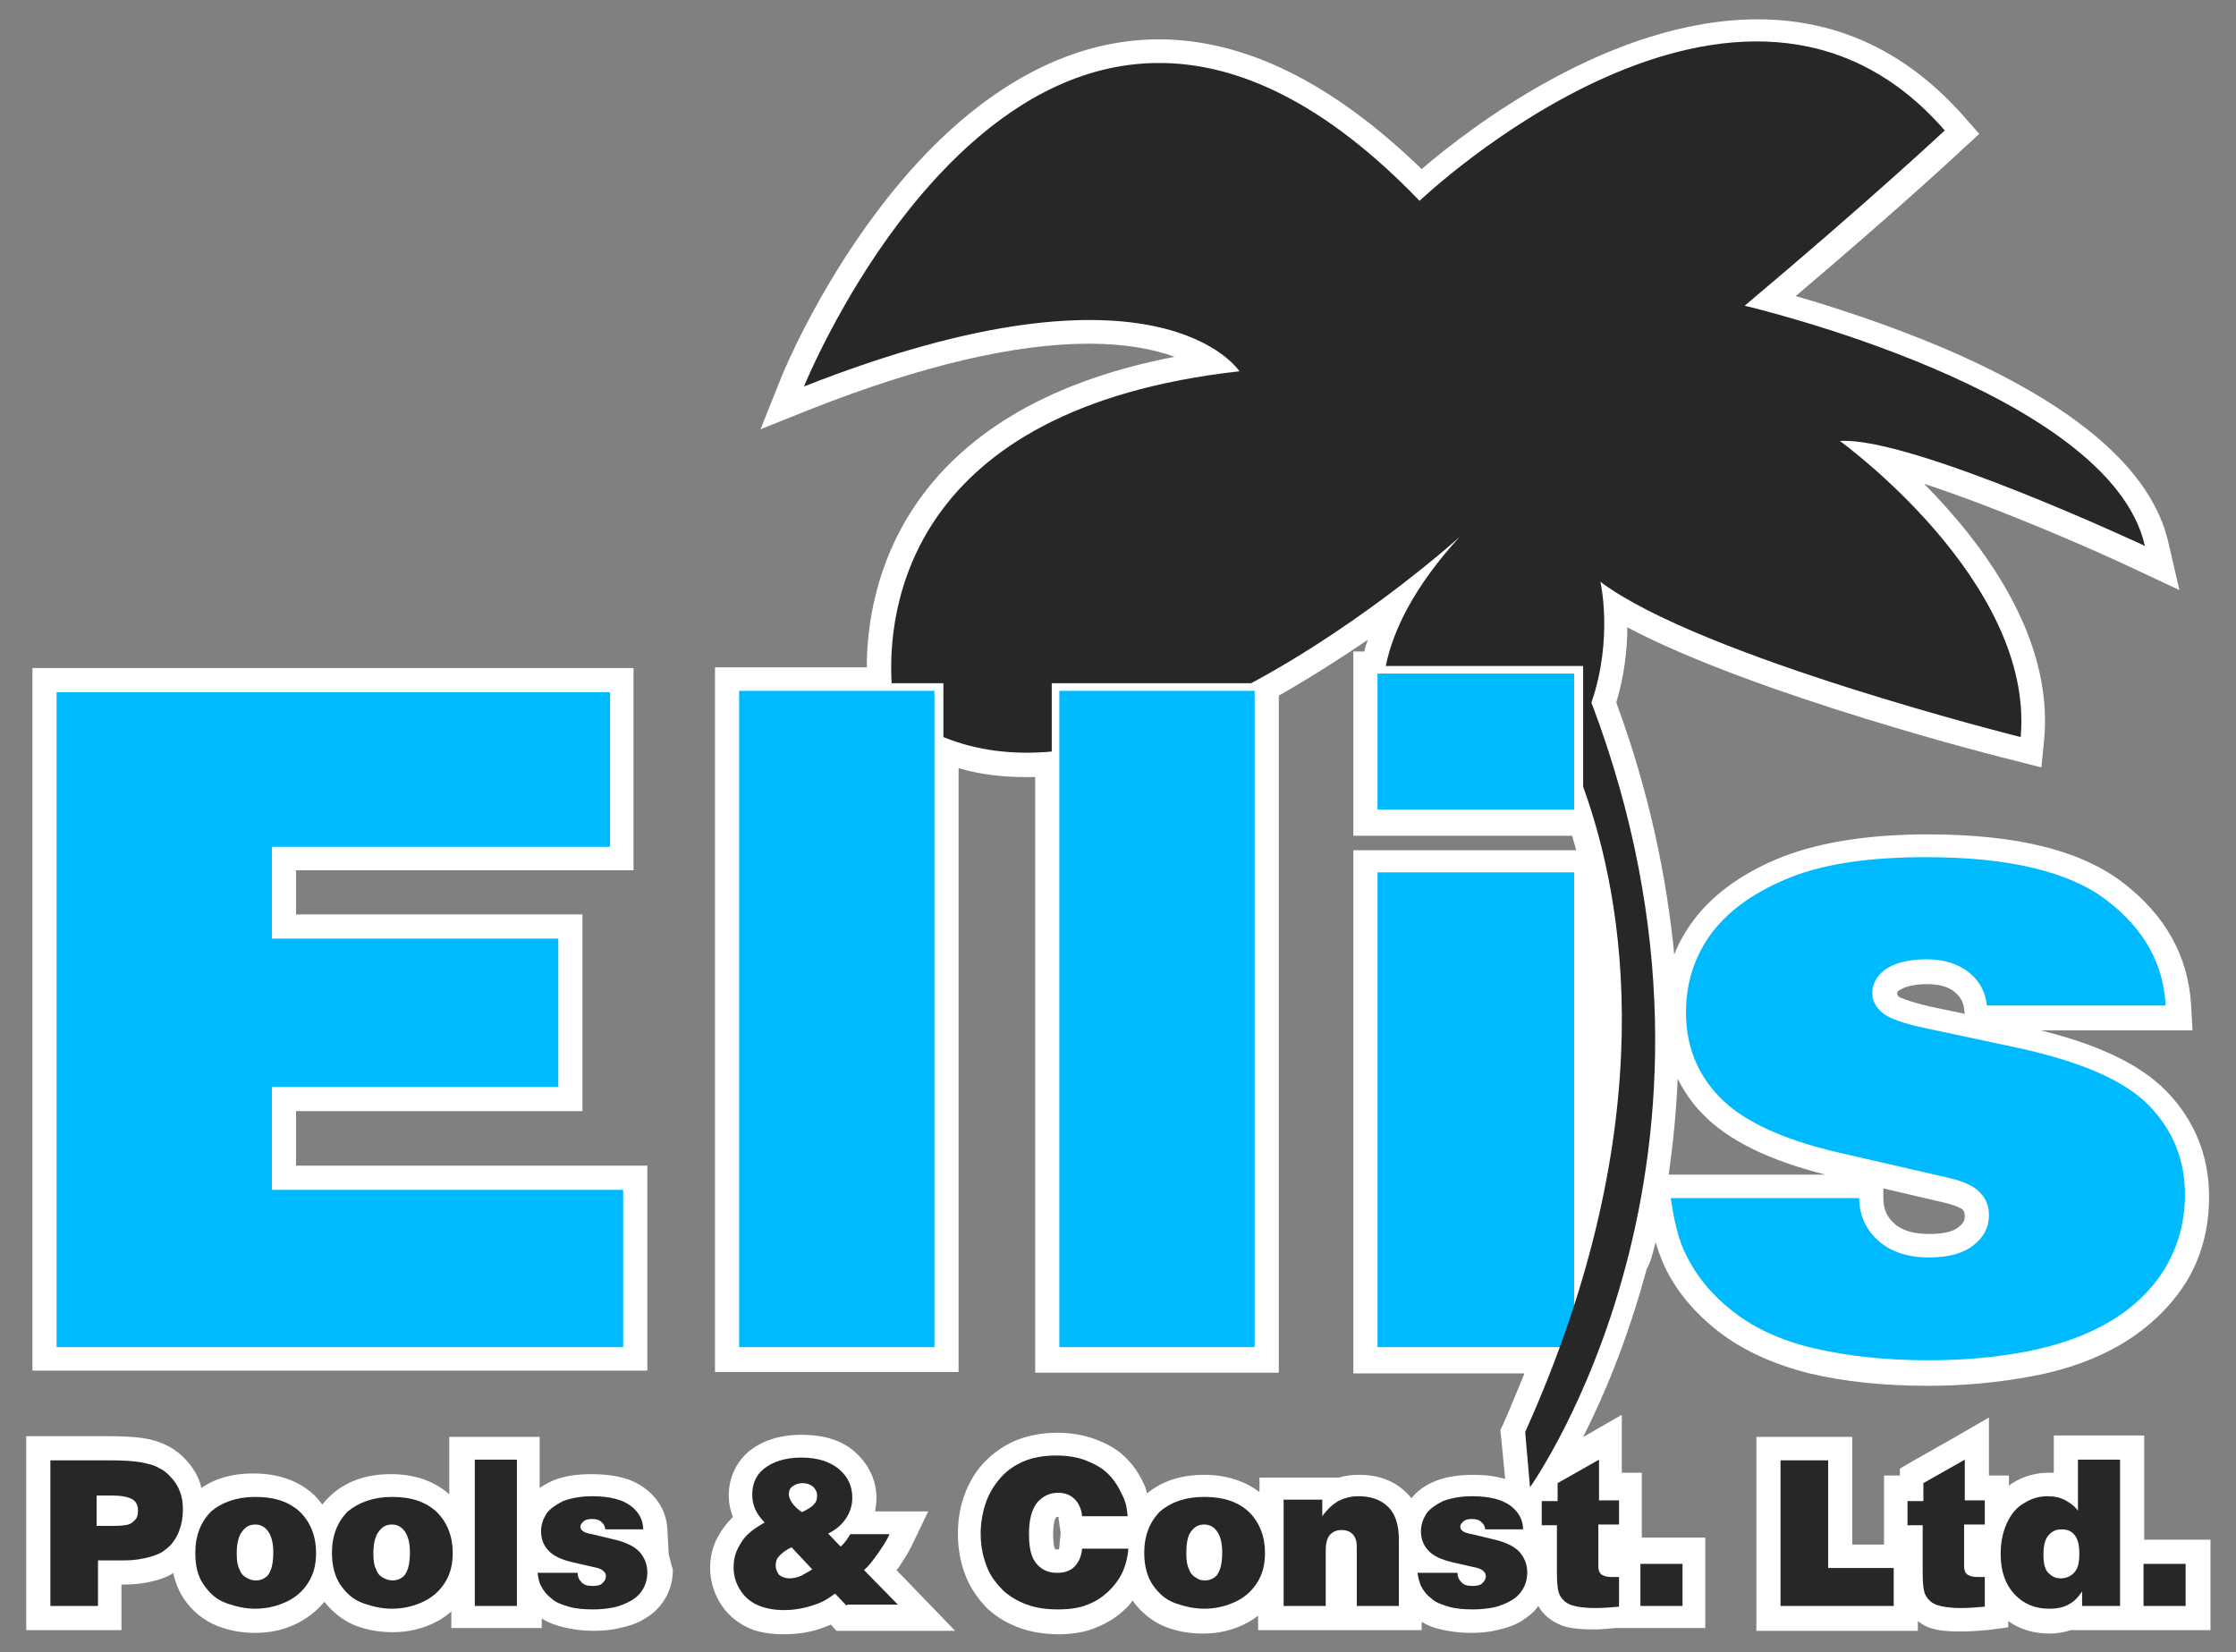
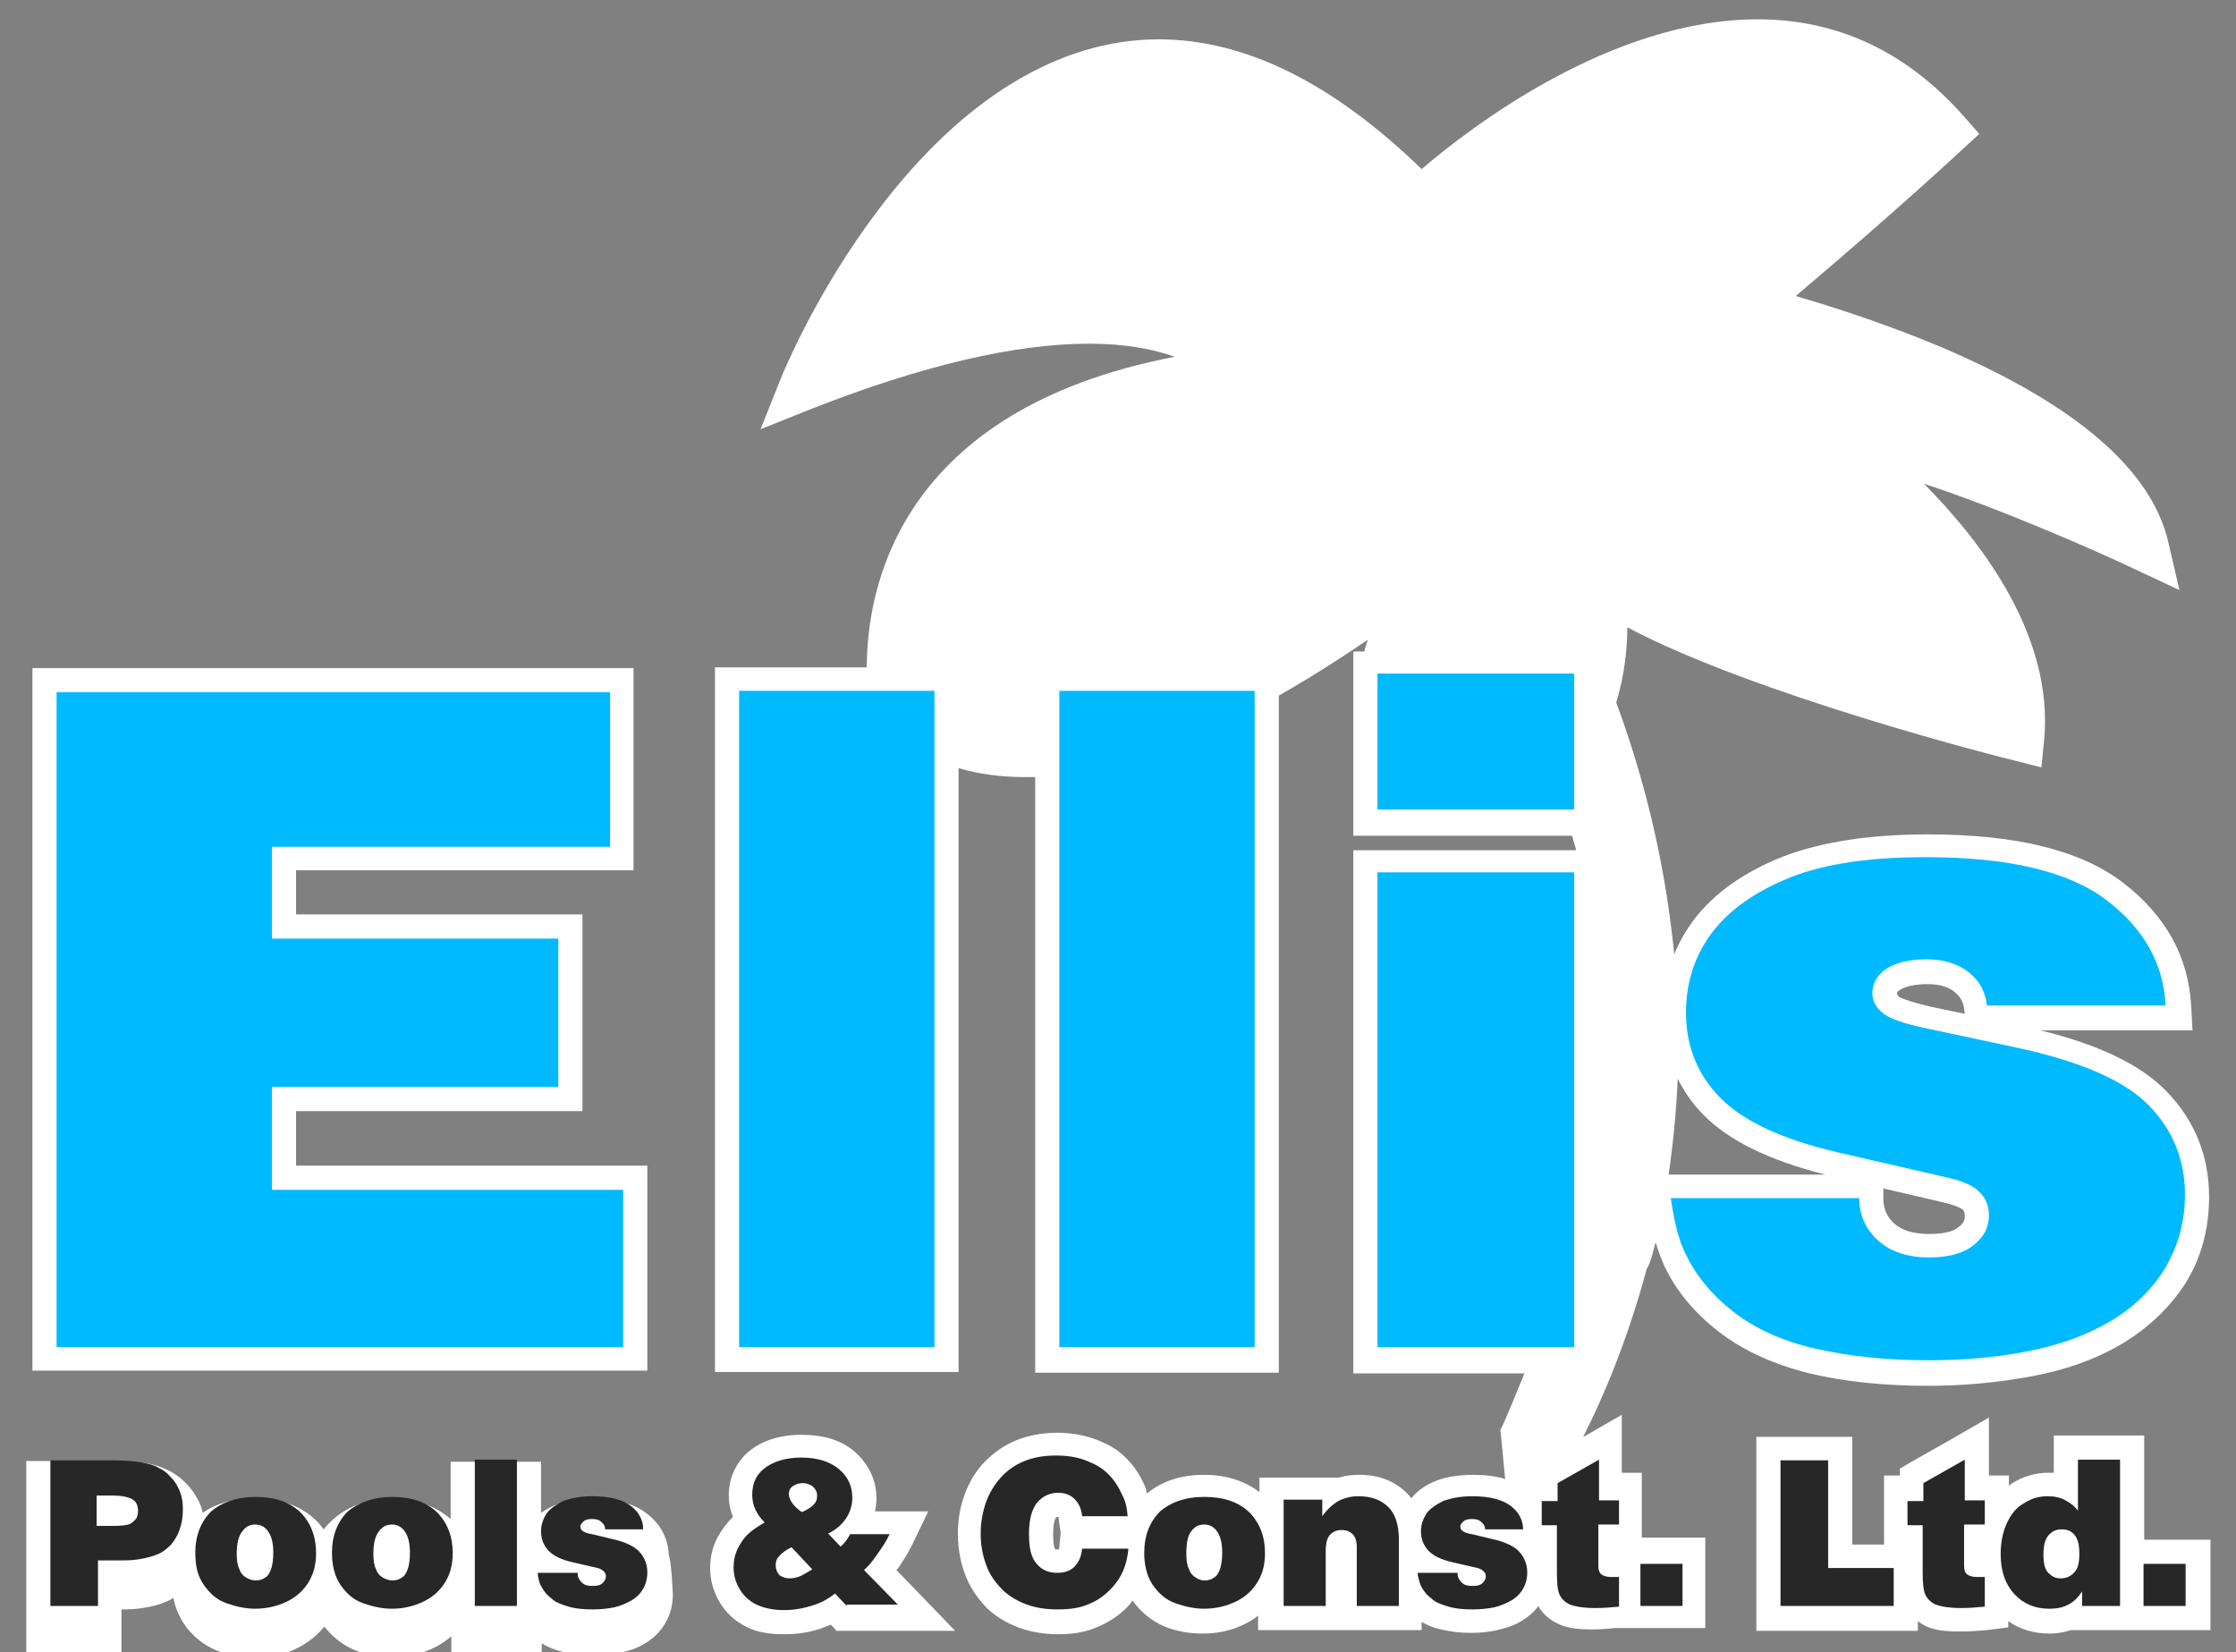
<svg xmlns="http://www.w3.org/2000/svg" version="1.1" id="Layer_2" x="0px" y="0px" viewBox="0 0 324 239.4" style="enable-background:new 0 0 324 239.4;" xml:space="preserve">
  <rect x="0" y="0" width="324" height="239.4" fill="#808080" stroke="none" />
  <style type="text/css">
	.st0{fill:#FFFFFF;}
	.st1{fill:#00BAFF;}
	.st2{fill:#272727;}
</style>
  <g>
    <polygon class="st0" points="90.3,198.6 93.8,198.6 93.8,195.2 93.8,172.4 93.8,168.9 90.3,168.9 42.9,168.9 42.9,161 80.9,161    84.4,161 84.4,157.5 84.4,136 84.4,132.5 80.9,132.5 42.9,132.5 42.9,126.1 88.3,126.1 91.8,126.1 91.8,122.6 91.8,100.2    91.8,96.8 88.3,96.8 8.2,96.8 4.7,96.8 4.7,100.2 4.7,195.2 4.7,198.6 8.2,198.6  " />
-     <path class="st0" d="M96.9,225.2l-0.2-3.6c-0.1-2.3-1.2-4.4-3.2-5.9c-1.8-1.4-4.3-2.1-7.8-2.1c-2.2,0-4,0.3-5.5,0.9   c-0.7,0.3-1.4,0.7-2,1.1v-3.9v-3.5h-3.5h-6.1h-3.5v3.5v4.8c-2.2-1.9-5-2.9-8.5-2.9c-3.6,0-6.6,1.1-8.8,3.2   c-0.4,0.4-0.8,0.8-1.1,1.2c-0.3-0.4-0.7-0.9-1.1-1.3c-2.2-2.1-5.2-3.2-8.9-3.2c-3,0-5.5,0.7-7.5,2.1c-0.1-0.2-0.1-0.4-0.2-0.7   c-0.4-1.2-1.1-2.3-1.9-3.2c-0.8-0.9-1.8-1.7-2.8-2.2c-1-0.5-2.1-0.9-3.5-1.1c-1.2-0.2-2.9-0.3-5.2-0.3H7.3H3.8v3.5v21.1v3.5h3.5   h6.8h3.5v-3.5v-3.1H18c1.6,0,3.1-0.2,4.6-0.6c1-0.3,1.8-0.6,2.4-1c0,0,0.1-0.1,0.1-0.1c0.3,1.4,0.8,2.6,1.5,3.7   c1.2,1.8,2.9,3.2,4.9,4c1.8,0.7,3.6,1,5.5,1c2.3,0,4.4-0.5,6.3-1.5c1.5-0.8,2.7-1.8,3.7-3c1.2,1.5,2.7,2.7,4.4,3.4   c1.8,0.7,3.6,1,5.5,1c2.3,0,4.4-0.5,6.3-1.5c0.8-0.4,1.5-0.9,2.2-1.5v2.4h3.5h6.1h3.5v-1.4c0.9,0.6,2,1,3.2,1.3   c1.3,0.3,2.7,0.5,4.3,0.5c1.3,0,2.6-0.1,3.8-0.4c1.4-0.3,2.6-0.7,3.7-1.4c1.2-0.7,2.2-1.7,2.9-2.9c0.7-1.2,1.1-2.6,1.1-4.2   C97.3,226.9,97.1,226,96.9,225.2L96.9,225.2z" />
+     <path class="st0" d="M96.9,225.2c-0.1-2.3-1.2-4.4-3.2-5.9c-1.8-1.4-4.3-2.1-7.8-2.1c-2.2,0-4,0.3-5.5,0.9   c-0.7,0.3-1.4,0.7-2,1.1v-3.9v-3.5h-3.5h-6.1h-3.5v3.5v4.8c-2.2-1.9-5-2.9-8.5-2.9c-3.6,0-6.6,1.1-8.8,3.2   c-0.4,0.4-0.8,0.8-1.1,1.2c-0.3-0.4-0.7-0.9-1.1-1.3c-2.2-2.1-5.2-3.2-8.9-3.2c-3,0-5.5,0.7-7.5,2.1c-0.1-0.2-0.1-0.4-0.2-0.7   c-0.4-1.2-1.1-2.3-1.9-3.2c-0.8-0.9-1.8-1.7-2.8-2.2c-1-0.5-2.1-0.9-3.5-1.1c-1.2-0.2-2.9-0.3-5.2-0.3H7.3H3.8v3.5v21.1v3.5h3.5   h6.8h3.5v-3.5v-3.1H18c1.6,0,3.1-0.2,4.6-0.6c1-0.3,1.8-0.6,2.4-1c0,0,0.1-0.1,0.1-0.1c0.3,1.4,0.8,2.6,1.5,3.7   c1.2,1.8,2.9,3.2,4.9,4c1.8,0.7,3.6,1,5.5,1c2.3,0,4.4-0.5,6.3-1.5c1.5-0.8,2.7-1.8,3.7-3c1.2,1.5,2.7,2.7,4.4,3.4   c1.8,0.7,3.6,1,5.5,1c2.3,0,4.4-0.5,6.3-1.5c0.8-0.4,1.5-0.9,2.2-1.5v2.4h3.5h6.1h3.5v-1.4c0.9,0.6,2,1,3.2,1.3   c1.3,0.3,2.7,0.5,4.3,0.5c1.3,0,2.6-0.1,3.8-0.4c1.4-0.3,2.6-0.7,3.7-1.4c1.2-0.7,2.2-1.7,2.9-2.9c0.7-1.2,1.1-2.6,1.1-4.2   C97.3,226.9,97.1,226,96.9,225.2L96.9,225.2z" />
    <path class="st0" d="M129.9,227.5c0-0.1,0.1-0.1,0.2-0.2c0.8-1.2,1.5-2.3,2-3.3l2.4-5h-5.5h-2.2c0.1-0.6,0.2-1.3,0.2-1.9   c0-2.6-1.1-4.9-3.1-6.7c-1.9-1.7-4.5-2.5-7.8-2.5c-3.2,0-5.8,0.9-7.7,2.5c-1.8,1.6-2.8,3.8-2.8,6.3c0,1.1,0.2,2.1,0.6,3.1   c-1,1-1.8,2.1-2.4,3.3c-0.6,1.3-0.9,2.6-0.9,4.1c0,1.8,0.5,3.5,1.4,5c0.9,1.5,2.2,2.7,3.8,3.5c1.5,0.8,3.4,1.1,5.5,1.1   c2,0,4-0.3,5.8-1c0.3-0.1,0.7-0.3,1-0.4l0.8,0.9h1.5h7.5h8.2l-5.7-5.9L129.9,227.5z" />
    <path class="st0" d="M316.7,223.1h-6v-11.6v-3.5h-3.5h-6.1h-3.5v3.5v1.9c-0.3,0-0.5,0-0.8,0c-1.8,0-3.6,0.5-5.2,1.5   c-0.2,0.1-0.3,0.2-0.5,0.4v-1.5h-2.9v-2.4v-6l-5.2,3l-6,3.4l-1.7,1v1H273v3.5v3.5v3h-4.6v-12.1v-3.5h-3.5H258h-3.5v3.5v21.1v3.5   h3.5h16.4h3.5v-1.4c0.4,0.3,0.7,0.5,1.1,0.7c1.2,0.6,2.8,0.8,5.1,0.8c1.3,0,2.6-0.1,3.8-0.2l3.1-0.4v-0.9c1.7,1.2,3.7,1.8,6,1.8   c1.1,0,2.1-0.2,3.1-0.5h1.7h5.4h0.1h3.4h0.1h6h3.5v-3.5v-6.1v-3.5H316.7z" />
    <path class="st0" d="M239.9,180c0.4,1.3,0.8,2.4,1.3,3.5c1.7,3.6,4.4,6.8,7.9,9.5c3.5,2.7,7.9,4.7,13.1,6c5,1.2,10.8,1.8,17.2,1.8   c5.3,0,10.3-0.5,15.1-1.4c4.9-0.9,9.3-2.5,13-4.7c3.8-2.3,6.9-5.2,9.2-8.8c2.3-3.7,3.4-7.9,3.4-12.5c0-5.9-2.1-11.1-6.2-15.3   c-3.7-3.8-9.7-6.7-18.2-8.8H314h3.7l-0.2-3.6c-0.4-7.1-3.7-13.1-10-17.9c-6.1-4.6-15.3-6.9-28.2-6.9c-8.4,0-15.4,1.1-20.9,3.2   c-5.6,2.2-10,5.3-12.9,9.1c-1.2,1.6-2.2,3.3-2.9,5.1c-1.1-11.2-3.6-23.5-8.4-36.5c1.2-4,1.6-7.8,1.6-10.9   c18.5,9.8,54.3,18.9,56.1,19.3l3.9,1l0.4-4c1.4-15-9-28.6-17.4-37.1c10.7,3.5,24.5,9.5,30.6,12.4l6.4,3l-1.6-6.9   c-2.4-10.5-13.4-20-32.9-28.3c-8.1-3.4-15.9-5.9-21.1-7.4c15-12.7,24-21.1,24.1-21.2l2.5-2.3l-2.2-2.5   c-8.2-9.3-18.2-14.1-29.9-14.1c-21.3,0-41.7,15.7-48.7,21.7C193.1,12,180.4,5.7,167.9,5.7c-14.4,0-28.5,8.6-40.7,24.8   c-9,11.9-13.8,23.7-14,24.2l-3,7.5l7.5-3c15.8-6.2,29.3-9.4,40.1-9.4c5.3,0,9.4,0.8,12.4,1.9c-40,7.7-44.6,33.6-44.6,45h-18.5h-3.5   v3.5v95.1v3.5h3.5h28.3h3.5v-3.5v-84c3,0.9,6.3,1.3,9.7,1.3c0.5,0,0.9,0,1.4,0v82.8v3.5h3.5h28.3h3.5v-3.5v-94.6   c4.7-2.7,9.1-5.5,12.9-8.1c-0.2,0.6-0.4,1.1-0.5,1.7h-1.6v3.5v19.7v3.5h3.5h28.2c0.2,0.7,0.4,1.4,0.6,2.1h-0.3h-28.5h-3.5v3.5v68.8   v3.5h3.5h21.3c-1,2.4-2,4.9-3.1,7.4l-0.4,0.8l0.1,0.9l0.6,6.2c-1.3-0.4-2.9-0.6-4.6-0.6c-2.2,0-4,0.3-5.5,0.9   c-1.5,0.6-2.6,1.4-3.5,2.5c-0.2-0.3-0.4-0.5-0.7-0.8c-1.7-1.7-4-2.6-6.8-2.6c-1.1,0-2,0.1-3,0.4h-2.3H186h-3.5v2.1   c-2.1-1.6-4.8-2.5-8-2.5c-3.4,0-6.1,0.9-8.3,2.7c-0.1-0.3-0.1-0.5-0.2-0.8c-0.6-1.5-1.5-3-2.7-4.2c-1.2-1.3-2.8-2.2-4.7-2.9   c-1.7-0.6-3.5-0.9-5.4-0.9c-2.2,0-4.3,0.4-6.2,1.2c-1.6,0.7-3,1.7-4.2,2.9c-1.3,1.3-2.3,2.9-3,4.8c-0.7,1.8-1,3.8-1,5.8   c0,2.4,0.5,4.7,1.4,6.7c0.7,1.5,1.7,2.9,2.9,4.1c1.3,1.2,2.8,2.1,4.7,2.8c1.7,0.6,3.6,0.9,5.6,0.9c2,0,3.9-0.3,5.5-1   c1.7-0.7,3.1-1.6,4.3-2.8c0.3-0.3,0.7-0.7,0.9-1.1c1.2,1.7,2.8,3,4.7,3.8c1.8,0.7,3.6,1,5.5,1c2.3,0,4.4-0.5,6.3-1.5   c0.6-0.3,1.2-0.7,1.7-1.1v2.1h3.5h6.1h3.5h1h6.1h3.5V235c0.8,0.5,1.8,0.9,2.8,1.1c1.3,0.3,2.7,0.5,4.3,0.5c1.3,0,2.6-0.1,3.8-0.4   c1.4-0.3,2.6-0.7,3.7-1.4c0.9-0.6,1.7-1.2,2.3-2.1c0.6,1.1,1.6,2,2.9,2.6c1.2,0.6,2.8,0.8,5.1,0.8c1.1,0,2.1-0.1,3.1-0.2v0h3.5h6.1   h3.5v-3.5v-6.1v-3.5h-3.5h-5.7v-2.4v-3.5v-3.5h-2.9v-2.4v-6l-5.2,3l-0.4,0.2c2.9-5.7,6.4-13.9,9.2-24.3   C239.2,182.9,239.5,181.5,239.9,180z M274.9,144c0-0.2,0-0.3,0.3-0.5c0.9-0.6,2.3-0.9,4.1-0.9c1.7,0,3,0.4,3.9,1.1   c0.8,0.7,1.3,1.4,1.4,2.5l0.1,0.7l-4.8-1c-3.9-0.9-4.8-1.5-4.8-1.5C274.9,144.1,274.9,144,274.9,144z M284.7,176.2   c0,0.5-0.1,1-0.9,1.6c-0.8,0.7-2.3,1-4.3,1c-2.2,0-3.9-0.5-5-1.5c-1.1-1-1.6-2.1-1.6-3.7l0-1.4l9,2.1c2,0.5,2.6,1,2.6,1.1   C284.6,175.5,284.7,175.8,284.7,176.2z M246.8,161.5c3.6,3.7,9.4,6.6,17.7,8.7h-22.3h-0.4c0.6-4.3,1.1-9,1.3-13.9   C244,158.1,245.2,159.9,246.8,161.5z M153.7,222.1l-0.2,2c0,0.2,0,0.3-0.1,0.4c0,0-0.1,0-0.2,0c-0.2,0-0.3,0-0.3,0   c0,0,0-0.1-0.1-0.2c0,0-0.2-0.5-0.2-2c0-1.9,0.4-2.4,0.4-2.4c0.1-0.1,0.1-0.1,0.3-0.1c0,0,0,0,0.1,0c0,0.1,0,0.1,0,0.3L153.7,222.1   z" />
  </g>
  <g>
    <g>
      <g>
        <path class="st1" d="M8.2,195.2v-94.9h80.2v22.4H39.4V136h41.5v21.5H39.4v14.9h50.9v22.8H8.2z" />
        <path class="st1" d="M107.1,195.2v-95.1h28.3v95.1H107.1z" />
        <path class="st1" d="M153.5,195.2v-95.1h28.3v95.1H153.5z" />
        <path class="st1" d="M199.6,97.6h28.5v19.7h-28.5V97.6z M199.6,195.2v-68.8h28.5v68.8H199.6z" />
        <path class="st1" d="M242.1,173.6h27.3c0,2.5,1,4.6,2.8,6.2c1.8,1.6,4.3,2.4,7.3,2.4c2.9,0,5-0.6,6.5-1.8     c1.5-1.2,2.2-2.6,2.2-4.3c0-1.3-0.4-2.4-1.3-3.3c-0.8-0.9-2.3-1.6-4.4-2.1l-16.1-3.7c-8.2-1.9-13.9-4.6-17.2-8     c-3.3-3.4-4.9-7.5-4.9-12.3c0-4.4,1.3-8.3,3.8-11.6c2.6-3.4,6.4-6,11.4-8c5.1-2,11.6-2.9,19.6-2.9c12,0,20.7,2.1,26.1,6.2     c5.4,4.1,8.3,9.2,8.6,15.3h-25.9c-0.2-2-1.1-3.6-2.6-4.8c-1.5-1.2-3.6-1.9-6.1-1.9c-2.6,0-4.7,0.5-6.2,1.6     c-1.1,0.9-1.7,2-1.7,3.3c0,1.1,0.5,2,1.4,2.8c0.9,0.8,3,1.6,6.4,2.3l13.6,2.9c9,2,15.2,4.7,18.7,8.3c3.5,3.6,5.2,7.9,5.2,12.9     c0,4-1,7.5-2.9,10.7c-1.9,3.1-4.6,5.7-8,7.7c-3.4,2-7.3,3.4-11.9,4.3c-4.6,0.9-9.4,1.3-14.4,1.3c-6.2,0-11.6-0.6-16.4-1.7     s-8.7-2.9-11.8-5.3c-3.1-2.4-5.4-5.2-6.9-8.3C243.3,179.9,242.6,177.1,242.1,173.6z" />
      </g>
    </g>
    <g>
      <path class="st2" d="M7.3,232.7v-21.1h8.6c2,0,3.5,0.1,4.6,0.3c1,0.2,1.9,0.4,2.5,0.8c0.7,0.3,1.3,0.8,1.8,1.4    c0.6,0.6,1,1.3,1.3,2.1c0.3,0.8,0.4,1.6,0.4,2.6c0,1.1-0.2,2.1-0.5,2.9c-0.3,0.9-0.8,1.6-1.2,2.1c-0.5,0.5-1,0.9-1.5,1.2    c-0.4,0.2-0.9,0.4-1.6,0.6c-1.1,0.3-2.3,0.5-3.6,0.5h-3.9v6.6H7.3z M14,216.7v4.4h2.5c1,0,1.7-0.1,2.1-0.2c0.4-0.1,0.7-0.4,1-0.7    s0.4-0.8,0.4-1.3c0-0.8-0.3-1.4-0.9-1.7c-0.6-0.3-1.5-0.5-2.8-0.5H14z" />
      <path class="st2" d="M37,216.9c2.8,0,4.9,0.7,6.5,2.2c1.5,1.5,2.3,3.5,2.3,5.9c0,1.6-0.3,2.9-1,4.1c-0.7,1.2-1.7,2.2-3.1,2.9    c-1.4,0.7-3,1.1-4.7,1.1c-1.4,0-2.8-0.3-4.2-0.8c-1.4-0.5-2.4-1.4-3.3-2.7s-1.2-2.8-1.2-4.6c0-2.5,0.8-4.5,2.3-6    C32.1,217.7,34.3,216.9,37,216.9z M37.1,229c0.4,0,0.9-0.1,1.3-0.4c0.4-0.2,0.7-0.7,0.9-1.3c0.2-0.6,0.3-1.4,0.3-2.4    c0-1.4-0.3-2.5-0.9-3.2c-0.4-0.5-1-0.8-1.7-0.8c-0.8,0-1.4,0.3-1.9,1c-0.5,0.6-0.8,1.7-0.8,3.2c0,1,0.1,1.7,0.4,2.3    c0.2,0.6,0.6,1,1,1.2C36.2,228.9,36.6,229,37.1,229z" />
      <path class="st2" d="M56.8,216.9c2.8,0,4.9,0.7,6.5,2.2c1.5,1.5,2.3,3.5,2.3,5.9c0,1.6-0.3,2.9-1,4.1c-0.7,1.2-1.7,2.2-3.1,2.9    c-1.4,0.7-3,1.1-4.7,1.1c-1.4,0-2.8-0.3-4.2-0.8s-2.4-1.4-3.3-2.7c-0.8-1.2-1.2-2.8-1.2-4.6c0-2.5,0.8-4.5,2.3-6    C52,217.7,54.1,216.9,56.8,216.9z M56.9,229c0.4,0,0.9-0.1,1.3-0.4c0.4-0.2,0.7-0.7,0.9-1.3c0.2-0.6,0.3-1.4,0.3-2.4    c0-1.4-0.3-2.5-0.9-3.2c-0.4-0.5-1-0.8-1.7-0.8c-0.8,0-1.4,0.3-1.9,1c-0.5,0.6-0.8,1.7-0.8,3.2c0,1,0.1,1.7,0.4,2.3    c0.2,0.6,0.6,1,1,1.2C56,228.9,56.5,229,56.9,229z" />
      <path class="st2" d="M68.8,232.7v-21.2h6.1v21.2H68.8z" />
      <path class="st2" d="M77.9,227.9h5.8c0,0.6,0.2,1,0.6,1.4c0.4,0.4,0.9,0.5,1.6,0.5c0.6,0,1.1-0.1,1.4-0.4c0.3-0.3,0.5-0.6,0.5-1    c0-0.3-0.1-0.5-0.3-0.7c-0.2-0.2-0.5-0.4-0.9-0.5l-3.5-0.8c-1.8-0.4-3-1-3.7-1.8c-0.7-0.8-1-1.7-1-2.7c0-1,0.3-1.8,0.8-2.6    c0.5-0.7,1.4-1.3,2.4-1.8c1.1-0.4,2.5-0.7,4.2-0.7c2.6,0,4.4,0.5,5.6,1.4c1.2,0.9,1.8,2.1,1.8,3.4h-5.5c0-0.4-0.2-0.8-0.6-1.1    c-0.3-0.3-0.8-0.4-1.3-0.4c-0.6,0-1,0.1-1.3,0.4c-0.2,0.2-0.4,0.4-0.4,0.7c0,0.2,0.1,0.5,0.3,0.6c0.2,0.2,0.7,0.4,1.4,0.5l2.9,0.7    c1.9,0.4,3.3,1.1,4,1.9c0.7,0.8,1.1,1.8,1.1,2.9c0,0.9-0.2,1.7-0.6,2.4s-1,1.3-1.7,1.7c-0.7,0.4-1.6,0.8-2.5,1    c-1,0.2-2,0.3-3.1,0.3c-1.3,0-2.5-0.1-3.5-0.4c-1-0.3-1.9-0.6-2.5-1.2c-0.7-0.5-1.2-1.2-1.5-1.8C78.1,229.3,78,228.7,77.9,227.9z" />
      <path class="st2" d="M122.7,232.7l-1.7-1.8c-0.9,0.7-1.9,1.3-2.9,1.6c-1.4,0.5-2.9,0.8-4.5,0.8c-1.6,0-2.9-0.3-4-0.8    c-1-0.5-1.8-1.2-2.4-2.2c-0.6-1-0.9-2-0.9-3.2c0-1,0.2-1.9,0.6-2.7c0.4-0.8,0.9-1.6,1.6-2.2c0.5-0.5,1.3-1,2.3-1.6    c-1.2-1.2-1.8-2.5-1.8-4c0-1.5,0.5-2.8,1.6-3.7c1.3-1.1,3.2-1.7,5.5-1.7c2.4,0,4.2,0.6,5.5,1.7c1.3,1.1,1.9,2.5,1.9,4.1    c0,1.1-0.3,2.1-0.9,3c-0.6,0.9-1.5,1.7-2.6,2.2l1.8,1.9c0.6-0.5,1-1.1,1.4-1.8h5.7c-0.4,0.9-1,1.8-1.7,2.8c-0.7,1-1.3,1.8-2,2.4    l4.9,5H122.7z M117.7,227.4l-3-3.2c-0.7,0.3-1.4,0.8-1.9,1.4c-0.3,0.3-0.4,0.8-0.4,1.2c0,0.6,0.2,1,0.5,1.4    c0.4,0.3,0.9,0.5,1.5,0.5c0.5,0,1-0.1,1.5-0.3C116.4,228.2,117,227.8,117.7,227.4z M116.2,219.1c0.9-0.4,1.5-0.8,1.8-1.2    c0.3-0.3,0.4-0.7,0.4-1.2c0-0.5-0.2-0.9-0.6-1.3c-0.4-0.3-0.9-0.5-1.5-0.5c-0.6,0-1.1,0.2-1.5,0.5c-0.4,0.3-0.5,0.7-0.5,1.2    C114.4,217.4,115,218.3,116.2,219.1z" />
      <path class="st2" d="M163.4,219.7h-6.6c-0.1-1.1-0.5-1.9-1.1-2.5c-0.6-0.6-1.4-0.9-2.4-0.9c-1.2,0-2.2,0.5-3,1.4    c-0.8,1-1.2,2.5-1.2,4.6c0,1.5,0.2,2.6,0.5,3.3s0.8,1.3,1.4,1.7c0.6,0.4,1.3,0.6,2.2,0.6c1.1,0,1.9-0.3,2.5-0.9    c0.6-0.6,1-1.5,1.1-2.6h6.7c-0.1,1.3-0.4,2.4-0.8,3.3c-0.4,0.9-1,1.8-1.9,2.7c-0.9,0.9-1.9,1.6-3.2,2.1c-1.2,0.5-2.6,0.7-4.3,0.7    s-3.1-0.2-4.5-0.7c-1.4-0.5-2.5-1.2-3.4-2c-0.9-0.9-1.7-1.9-2.2-3c-0.7-1.6-1.1-3.3-1.1-5.3c0-1.6,0.3-3.2,0.8-4.6    s1.3-2.6,2.2-3.6c0.9-1,2-1.7,3.1-2.2c1.4-0.6,3-0.9,4.8-0.9c1.5,0,3,0.2,4.3,0.7c1.3,0.5,2.4,1.1,3.3,2c0.9,0.9,1.5,1.9,2,3    C163.1,217.5,163.3,218.5,163.4,219.7z" />
      <path class="st2" d="M174.5,216.9c2.8,0,4.9,0.7,6.5,2.2c1.5,1.5,2.3,3.5,2.3,5.9c0,1.6-0.3,2.9-1,4.1c-0.7,1.2-1.7,2.2-3.1,2.9    c-1.4,0.7-3,1.1-4.7,1.1c-1.4,0-2.8-0.3-4.2-0.8c-1.4-0.5-2.4-1.4-3.3-2.7c-0.8-1.2-1.2-2.8-1.2-4.6c0-2.5,0.8-4.5,2.3-6    C169.6,217.7,171.7,216.9,174.5,216.9z M174.6,229c0.4,0,0.9-0.1,1.3-0.4c0.4-0.2,0.7-0.7,0.9-1.3c0.2-0.6,0.3-1.4,0.3-2.4    c0-1.4-0.3-2.5-0.9-3.2c-0.4-0.5-1-0.8-1.7-0.8c-0.8,0-1.4,0.3-1.9,1c-0.5,0.6-0.7,1.7-0.7,3.2c0,1,0.1,1.7,0.4,2.3    c0.2,0.6,0.6,1,1,1.2C173.7,228.9,174.1,229,174.6,229z" />
      <path class="st2" d="M186,232.7v-15.4h5.6v2.4c0.7-1,1.5-1.7,2.3-2.2c0.8-0.4,1.8-0.7,2.9-0.7c1.9,0,3.3,0.5,4.4,1.6    c1,1,1.5,2.6,1.5,4.7v9.6h-6.1v-8.5c0-0.9-0.2-1.5-0.6-1.9c-0.4-0.4-0.9-0.6-1.6-0.6c-0.7,0-1.2,0.2-1.7,0.7    c-0.4,0.5-0.6,1.2-0.6,2.3v8H186z" />
      <path class="st2" d="M205.4,227.9h5.8c0,0.6,0.2,1,0.6,1.4c0.4,0.4,0.9,0.5,1.6,0.5c0.6,0,1.1-0.1,1.4-0.4c0.3-0.3,0.5-0.6,0.5-1    c0-0.3-0.1-0.5-0.3-0.7c-0.2-0.2-0.5-0.4-0.9-0.5l-3.5-0.8c-1.8-0.4-3-1-3.7-1.8s-1-1.7-1-2.7c0-1,0.3-1.8,0.8-2.6    c0.5-0.7,1.4-1.3,2.4-1.8c1.1-0.4,2.5-0.7,4.2-0.7c2.6,0,4.4,0.5,5.6,1.4c1.2,0.9,1.8,2.1,1.8,3.4h-5.5c0-0.4-0.2-0.8-0.6-1.1    c-0.3-0.3-0.8-0.4-1.3-0.4c-0.6,0-1,0.1-1.3,0.4c-0.2,0.2-0.4,0.4-0.4,0.7c0,0.2,0.1,0.5,0.3,0.6c0.2,0.2,0.7,0.4,1.4,0.5l2.9,0.7    c1.9,0.4,3.3,1.1,4,1.9c0.7,0.8,1.1,1.8,1.1,2.9c0,0.9-0.2,1.7-0.6,2.4s-1,1.3-1.7,1.7c-0.7,0.4-1.6,0.8-2.5,1    c-1,0.2-2,0.3-3.1,0.3c-1.3,0-2.5-0.1-3.5-0.4c-1-0.3-1.9-0.6-2.5-1.2c-0.7-0.5-1.2-1.2-1.5-1.8    C205.7,229.3,205.5,228.7,205.4,227.9z" />
      <path class="st2" d="M225.7,217.3v-2.4l6-3.4v5.9h2.9v3.5h-3v6c0,0.5,0.1,0.9,0.4,1.2c0.3,0.2,0.7,0.4,1.4,0.4h1.2v4.3    c-1.1,0.1-2.2,0.2-3.4,0.2c-1.7,0-2.9-0.2-3.7-0.5c-0.7-0.3-1.2-0.8-1.5-1.4c-0.3-0.6-0.4-1.7-0.4-3.3v-6.8h-2.2v-3.5H225.7z" />
      <path class="st2" d="M237.7,226.6h6.1v6.1h-6.1V226.6z" />
      <path class="st2" d="M258,232.7v-21.1h6.9v15.6h9.5v5.5H258z" />
      <path class="st2" d="M278.7,217.3v-2.4l6-3.4v5.9h2.9v3.5h-3v6c0,0.5,0.1,0.9,0.4,1.2c0.3,0.2,0.7,0.4,1.4,0.4h1.2v4.3    c-1.1,0.1-2.2,0.2-3.4,0.2c-1.7,0-2.9-0.2-3.7-0.5c-0.7-0.3-1.2-0.8-1.5-1.4c-0.3-0.6-0.4-1.7-0.4-3.3v-6.8h-2.2v-3.5H278.7z" />
      <path class="st2" d="M301.1,218.9v-7.4h6.1v21.2h-5.5v-2.1c-0.6,0.9-1.2,1.5-2,1.9c-0.7,0.4-1.6,0.6-2.8,0.6c-2,0-3.7-0.7-5-2.1    c-1.3-1.4-2-3.3-2-5.8c0-1.7,0.3-3.2,0.9-4.5c0.6-1.3,1.4-2.3,2.5-2.9c1.1-0.7,2.2-1,3.4-1c1,0,1.9,0.2,2.6,0.6    C300,217.8,300.6,218.2,301.1,218.9z M301.3,225.1c0-1.2-0.2-2.1-0.7-2.7c-0.5-0.6-1.1-0.8-1.9-0.8c-0.8,0-1.4,0.3-1.9,0.9    c-0.5,0.6-0.7,1.5-0.7,2.8c0,1.2,0.2,2.1,0.7,2.6c0.5,0.5,1,0.8,1.8,0.8c0.8,0,1.5-0.3,2-0.9C301.1,227.3,301.3,226.4,301.3,225.1    z" />
      <path class="st2" d="M310.6,226.6h6.1v6.1h-6.1V226.6z" />
    </g>
    <g>
-       <path class="st2" d="M266.6,63.9c10.2-0.7,44.2,15.2,44.2,15.2c-5.1-22.5-58-34.8-58-34.8c18.1-15.2,29-25.4,29-25.4    c-29.7-34.1-76.1,10.2-76.1,10.2C150.5-28.2,116.5,56,116.5,56c51.5-20.3,63.1-2.2,63.1-2.2c-48.5,5.4-51,35-50.4,45.2h7.5v7.8    c4.9,2,10.2,2.6,15.7,2.1v-9.9h28.9c16.9-9.1,30.2-21.2,30.2-21.2c-6.4,7-9.6,13.3-10.7,18.7h28.6V114    c5.9,16.2,11.8,48.6-8.4,93.5l0.7,8c0,0,34-47.5,8.9-113.7c3.2-9.3,1.3-17.5,1.3-17.5c14.5,10.9,60.9,22.5,60.9,22.5    C294.8,84.2,266.6,63.9,266.6,63.9z" />
-     </g>
+       </g>
  </g>
</svg>